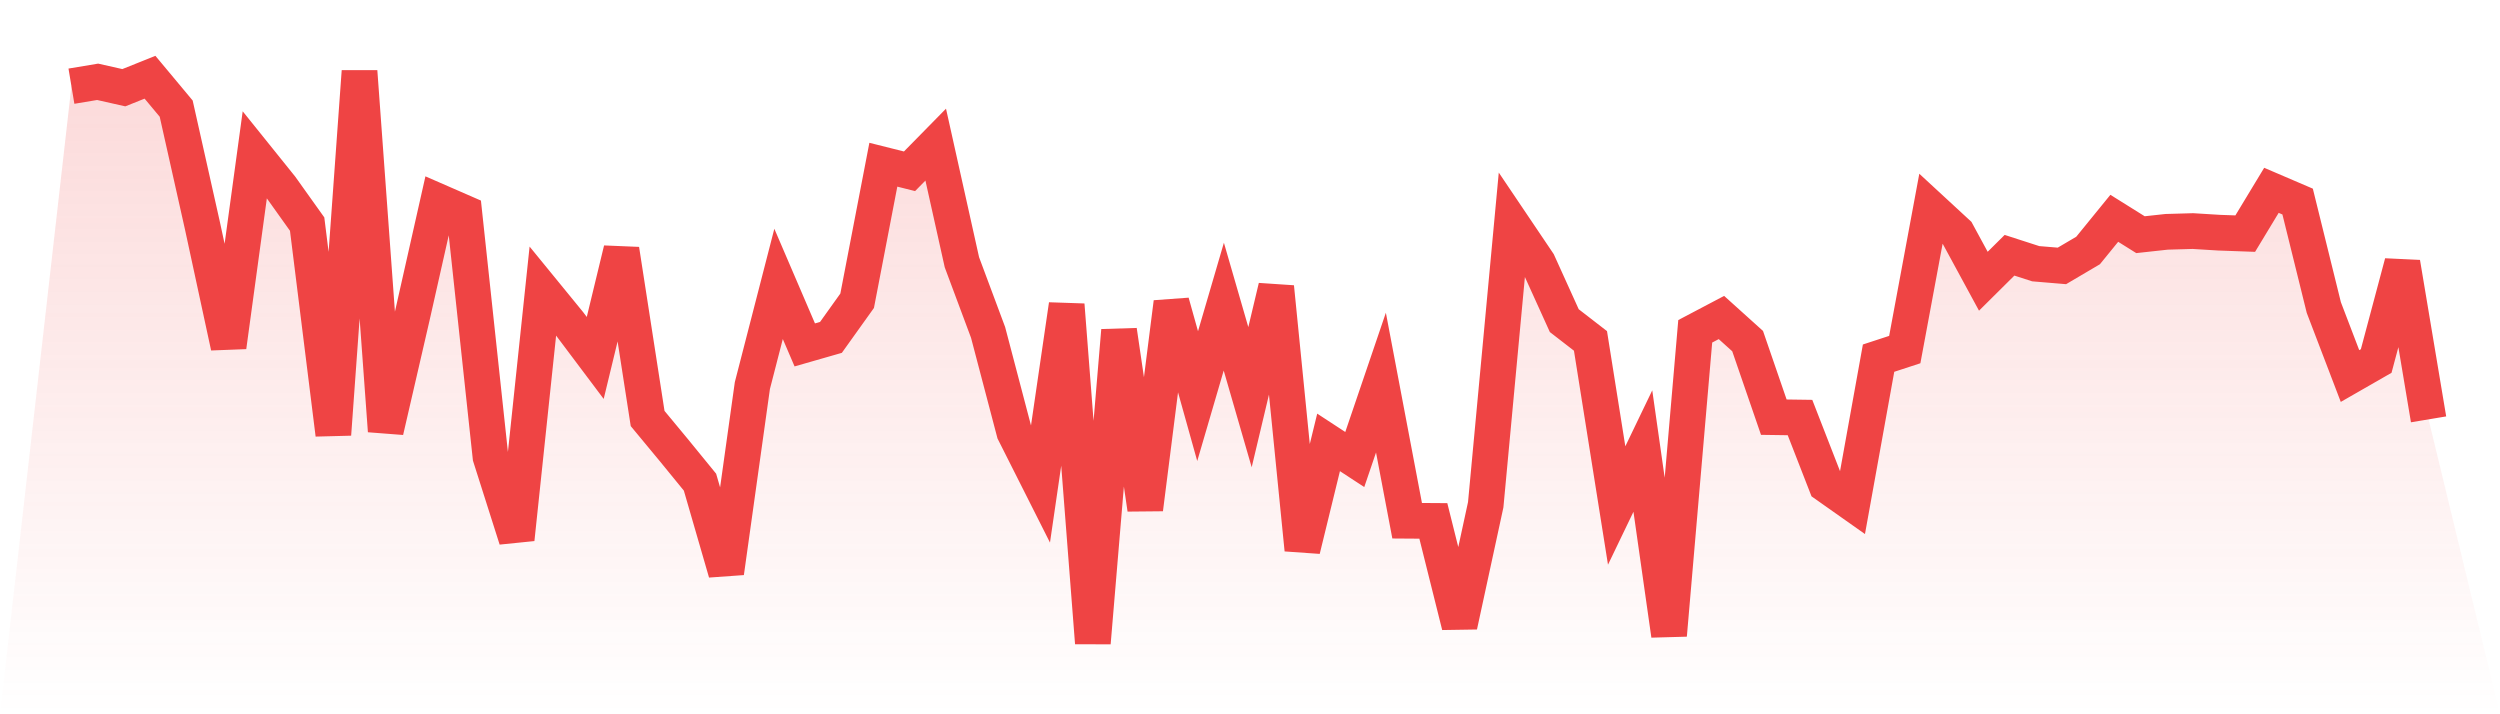
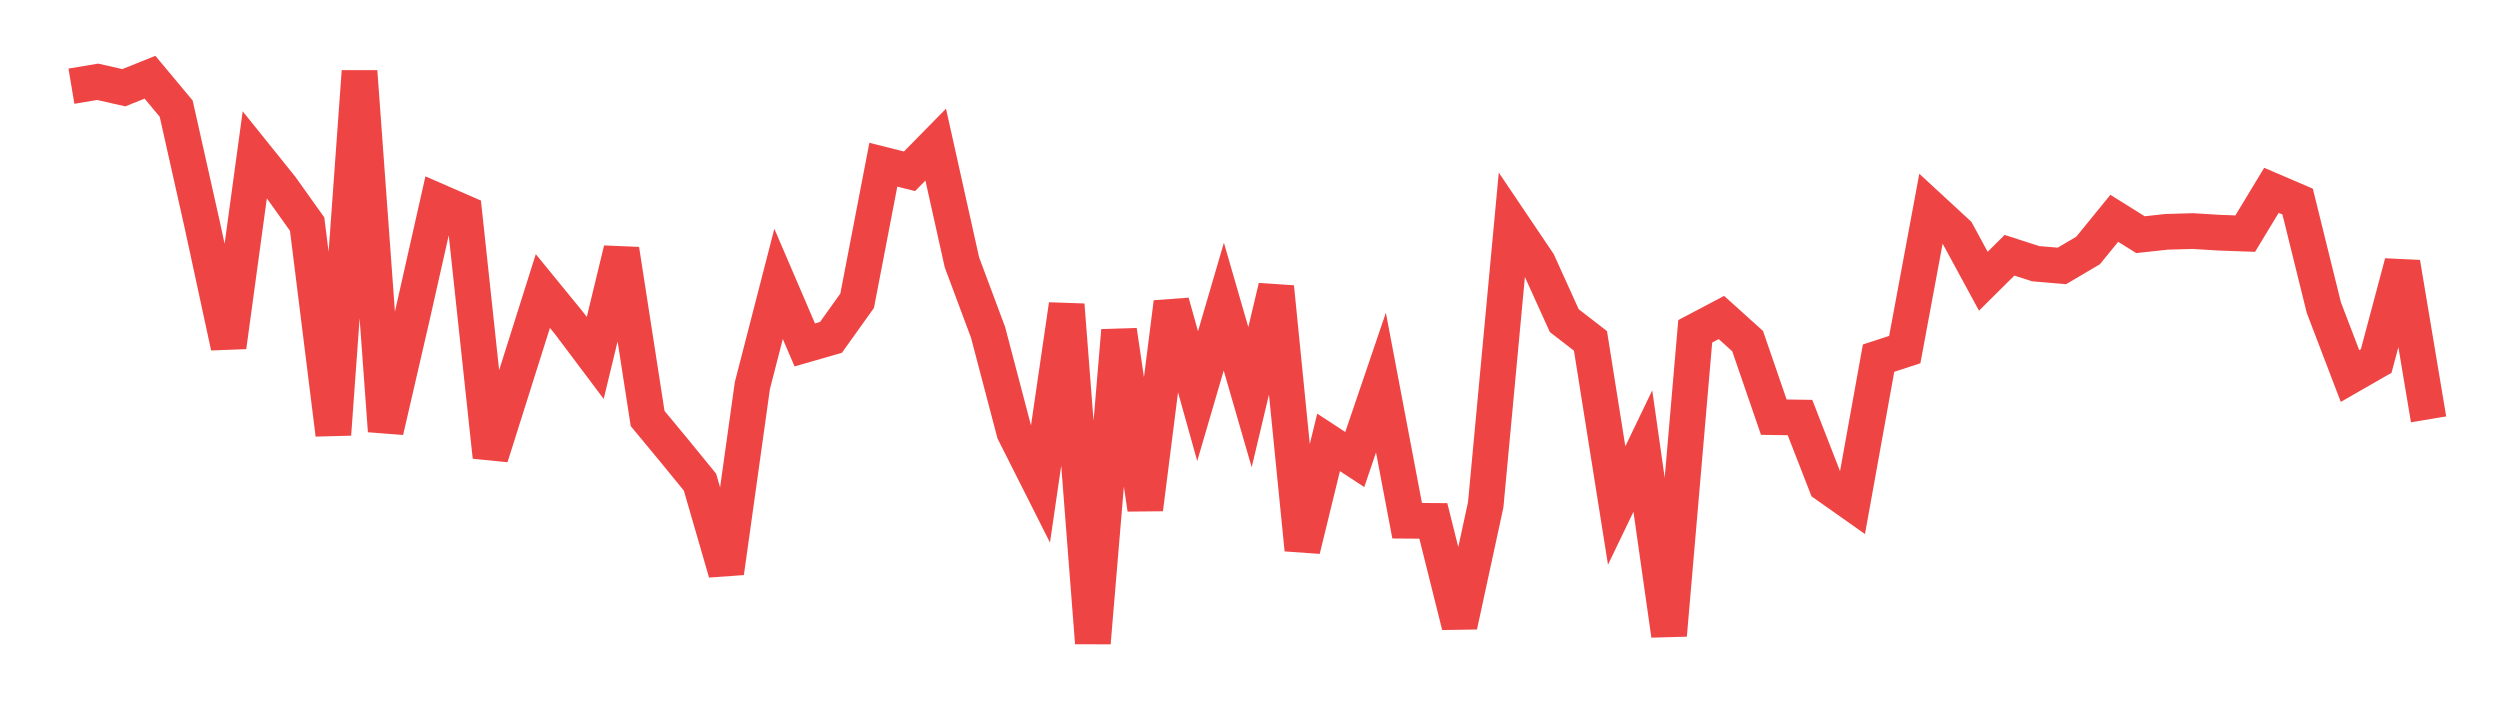
<svg xmlns="http://www.w3.org/2000/svg" viewBox="0 0 140 40">
  <defs>
    <linearGradient id="gradient" x1="0" x2="0" y1="0" y2="1">
      <stop offset="0%" stop-color="#ef4444" stop-opacity="0.2" />
      <stop offset="100%" stop-color="#ef4444" stop-opacity="0" />
    </linearGradient>
  </defs>
-   <path d="M4,4.826 L4,4.826 L5.467,4.581 L6.933,4.912 L8.4,4.325 L9.867,6.084 L11.333,12.625 L12.8,19.416 L14.267,8.67 L15.733,10.493 L17.2,12.55 L18.667,24.326 L20.133,4 L21.6,24.134 L23.067,17.78 L24.533,11.276 L26,11.916 L27.467,25.584 L28.933,30.195 L30.4,16.298 L31.867,18.094 L33.333,20.045 L34.8,13.979 L36.267,23.436 L37.733,25.205 L39.2,27.002 L40.667,32.066 L42.133,21.591 L43.6,15.898 L45.067,19.315 L46.533,18.894 L48,16.842 L49.467,9.224 L50.933,9.592 L52.4,8.099 L53.867,14.688 L55.333,18.617 L56.8,24.198 L58.267,27.108 L59.733,17.071 L61.2,36 L62.667,18.51 L64.133,28.505 L65.6,16.938 L67.067,22.183 L68.533,17.172 L70,22.242 L71.467,16.074 L72.933,30.781 L74.4,24.774 L75.867,25.733 L77.333,21.426 L78.8,29.161 L80.267,29.171 L81.733,35.04 L83.2,28.265 L84.667,12.545 L86.133,14.72 L87.6,17.956 L89.067,19.091 L90.533,28.308 L92,25.259 L93.467,35.568 L94.933,18.553 L96.4,17.78 L97.867,19.102 L99.333,23.361 L100.8,23.382 L102.267,27.151 L103.733,28.185 L105.2,20.056 L106.667,19.576 L108.133,11.692 L109.6,13.046 L111.067,15.749 L112.533,14.294 L114,14.768 L115.467,14.891 L116.933,14.027 L118.4,12.225 L119.867,13.142 L121.333,12.982 L122.8,12.94 L124.267,13.03 L125.733,13.083 L127.2,10.658 L128.667,11.287 L130.133,17.22 L131.6,21.058 L133.067,20.216 L134.533,14.72 L136,23.484 L140,40 L0,40 z" fill="url(#gradient)" />
-   <path d="M4,4.826 L4,4.826 L5.467,4.581 L6.933,4.912 L8.4,4.325 L9.867,6.084 L11.333,12.625 L12.8,19.416 L14.267,8.67 L15.733,10.493 L17.2,12.55 L18.667,24.326 L20.133,4 L21.6,24.134 L23.067,17.78 L24.533,11.276 L26,11.916 L27.467,25.584 L28.933,30.195 L30.4,16.298 L31.867,18.094 L33.333,20.045 L34.8,13.979 L36.267,23.436 L37.733,25.205 L39.2,27.002 L40.667,32.066 L42.133,21.591 L43.6,15.898 L45.067,19.315 L46.533,18.894 L48,16.842 L49.467,9.224 L50.933,9.592 L52.4,8.099 L53.867,14.688 L55.333,18.617 L56.8,24.198 L58.267,27.108 L59.733,17.071 L61.2,36 L62.667,18.51 L64.133,28.505 L65.6,16.938 L67.067,22.183 L68.533,17.172 L70,22.242 L71.467,16.074 L72.933,30.781 L74.4,24.774 L75.867,25.733 L77.333,21.426 L78.8,29.161 L80.267,29.171 L81.733,35.04 L83.2,28.265 L84.667,12.545 L86.133,14.72 L87.6,17.956 L89.067,19.091 L90.533,28.308 L92,25.259 L93.467,35.568 L94.933,18.553 L96.4,17.78 L97.867,19.102 L99.333,23.361 L100.8,23.382 L102.267,27.151 L103.733,28.185 L105.2,20.056 L106.667,19.576 L108.133,11.692 L109.6,13.046 L111.067,15.749 L112.533,14.294 L114,14.768 L115.467,14.891 L116.933,14.027 L118.4,12.225 L119.867,13.142 L121.333,12.982 L122.8,12.94 L124.267,13.03 L125.733,13.083 L127.2,10.658 L128.667,11.287 L130.133,17.22 L131.6,21.058 L133.067,20.216 L134.533,14.72 L136,23.484" fill="none" stroke="#ef4444" stroke-width="2" />
+   <path d="M4,4.826 L4,4.826 L5.467,4.581 L6.933,4.912 L8.4,4.325 L9.867,6.084 L11.333,12.625 L12.8,19.416 L14.267,8.67 L15.733,10.493 L17.2,12.55 L18.667,24.326 L20.133,4 L21.6,24.134 L23.067,17.78 L24.533,11.276 L26,11.916 L27.467,25.584 L30.4,16.298 L31.867,18.094 L33.333,20.045 L34.8,13.979 L36.267,23.436 L37.733,25.205 L39.2,27.002 L40.667,32.066 L42.133,21.591 L43.6,15.898 L45.067,19.315 L46.533,18.894 L48,16.842 L49.467,9.224 L50.933,9.592 L52.4,8.099 L53.867,14.688 L55.333,18.617 L56.8,24.198 L58.267,27.108 L59.733,17.071 L61.2,36 L62.667,18.51 L64.133,28.505 L65.6,16.938 L67.067,22.183 L68.533,17.172 L70,22.242 L71.467,16.074 L72.933,30.781 L74.4,24.774 L75.867,25.733 L77.333,21.426 L78.8,29.161 L80.267,29.171 L81.733,35.04 L83.2,28.265 L84.667,12.545 L86.133,14.72 L87.6,17.956 L89.067,19.091 L90.533,28.308 L92,25.259 L93.467,35.568 L94.933,18.553 L96.4,17.78 L97.867,19.102 L99.333,23.361 L100.8,23.382 L102.267,27.151 L103.733,28.185 L105.2,20.056 L106.667,19.576 L108.133,11.692 L109.6,13.046 L111.067,15.749 L112.533,14.294 L114,14.768 L115.467,14.891 L116.933,14.027 L118.4,12.225 L119.867,13.142 L121.333,12.982 L122.8,12.94 L124.267,13.03 L125.733,13.083 L127.2,10.658 L128.667,11.287 L130.133,17.22 L131.6,21.058 L133.067,20.216 L134.533,14.72 L136,23.484" fill="none" stroke="#ef4444" stroke-width="2" />
</svg>